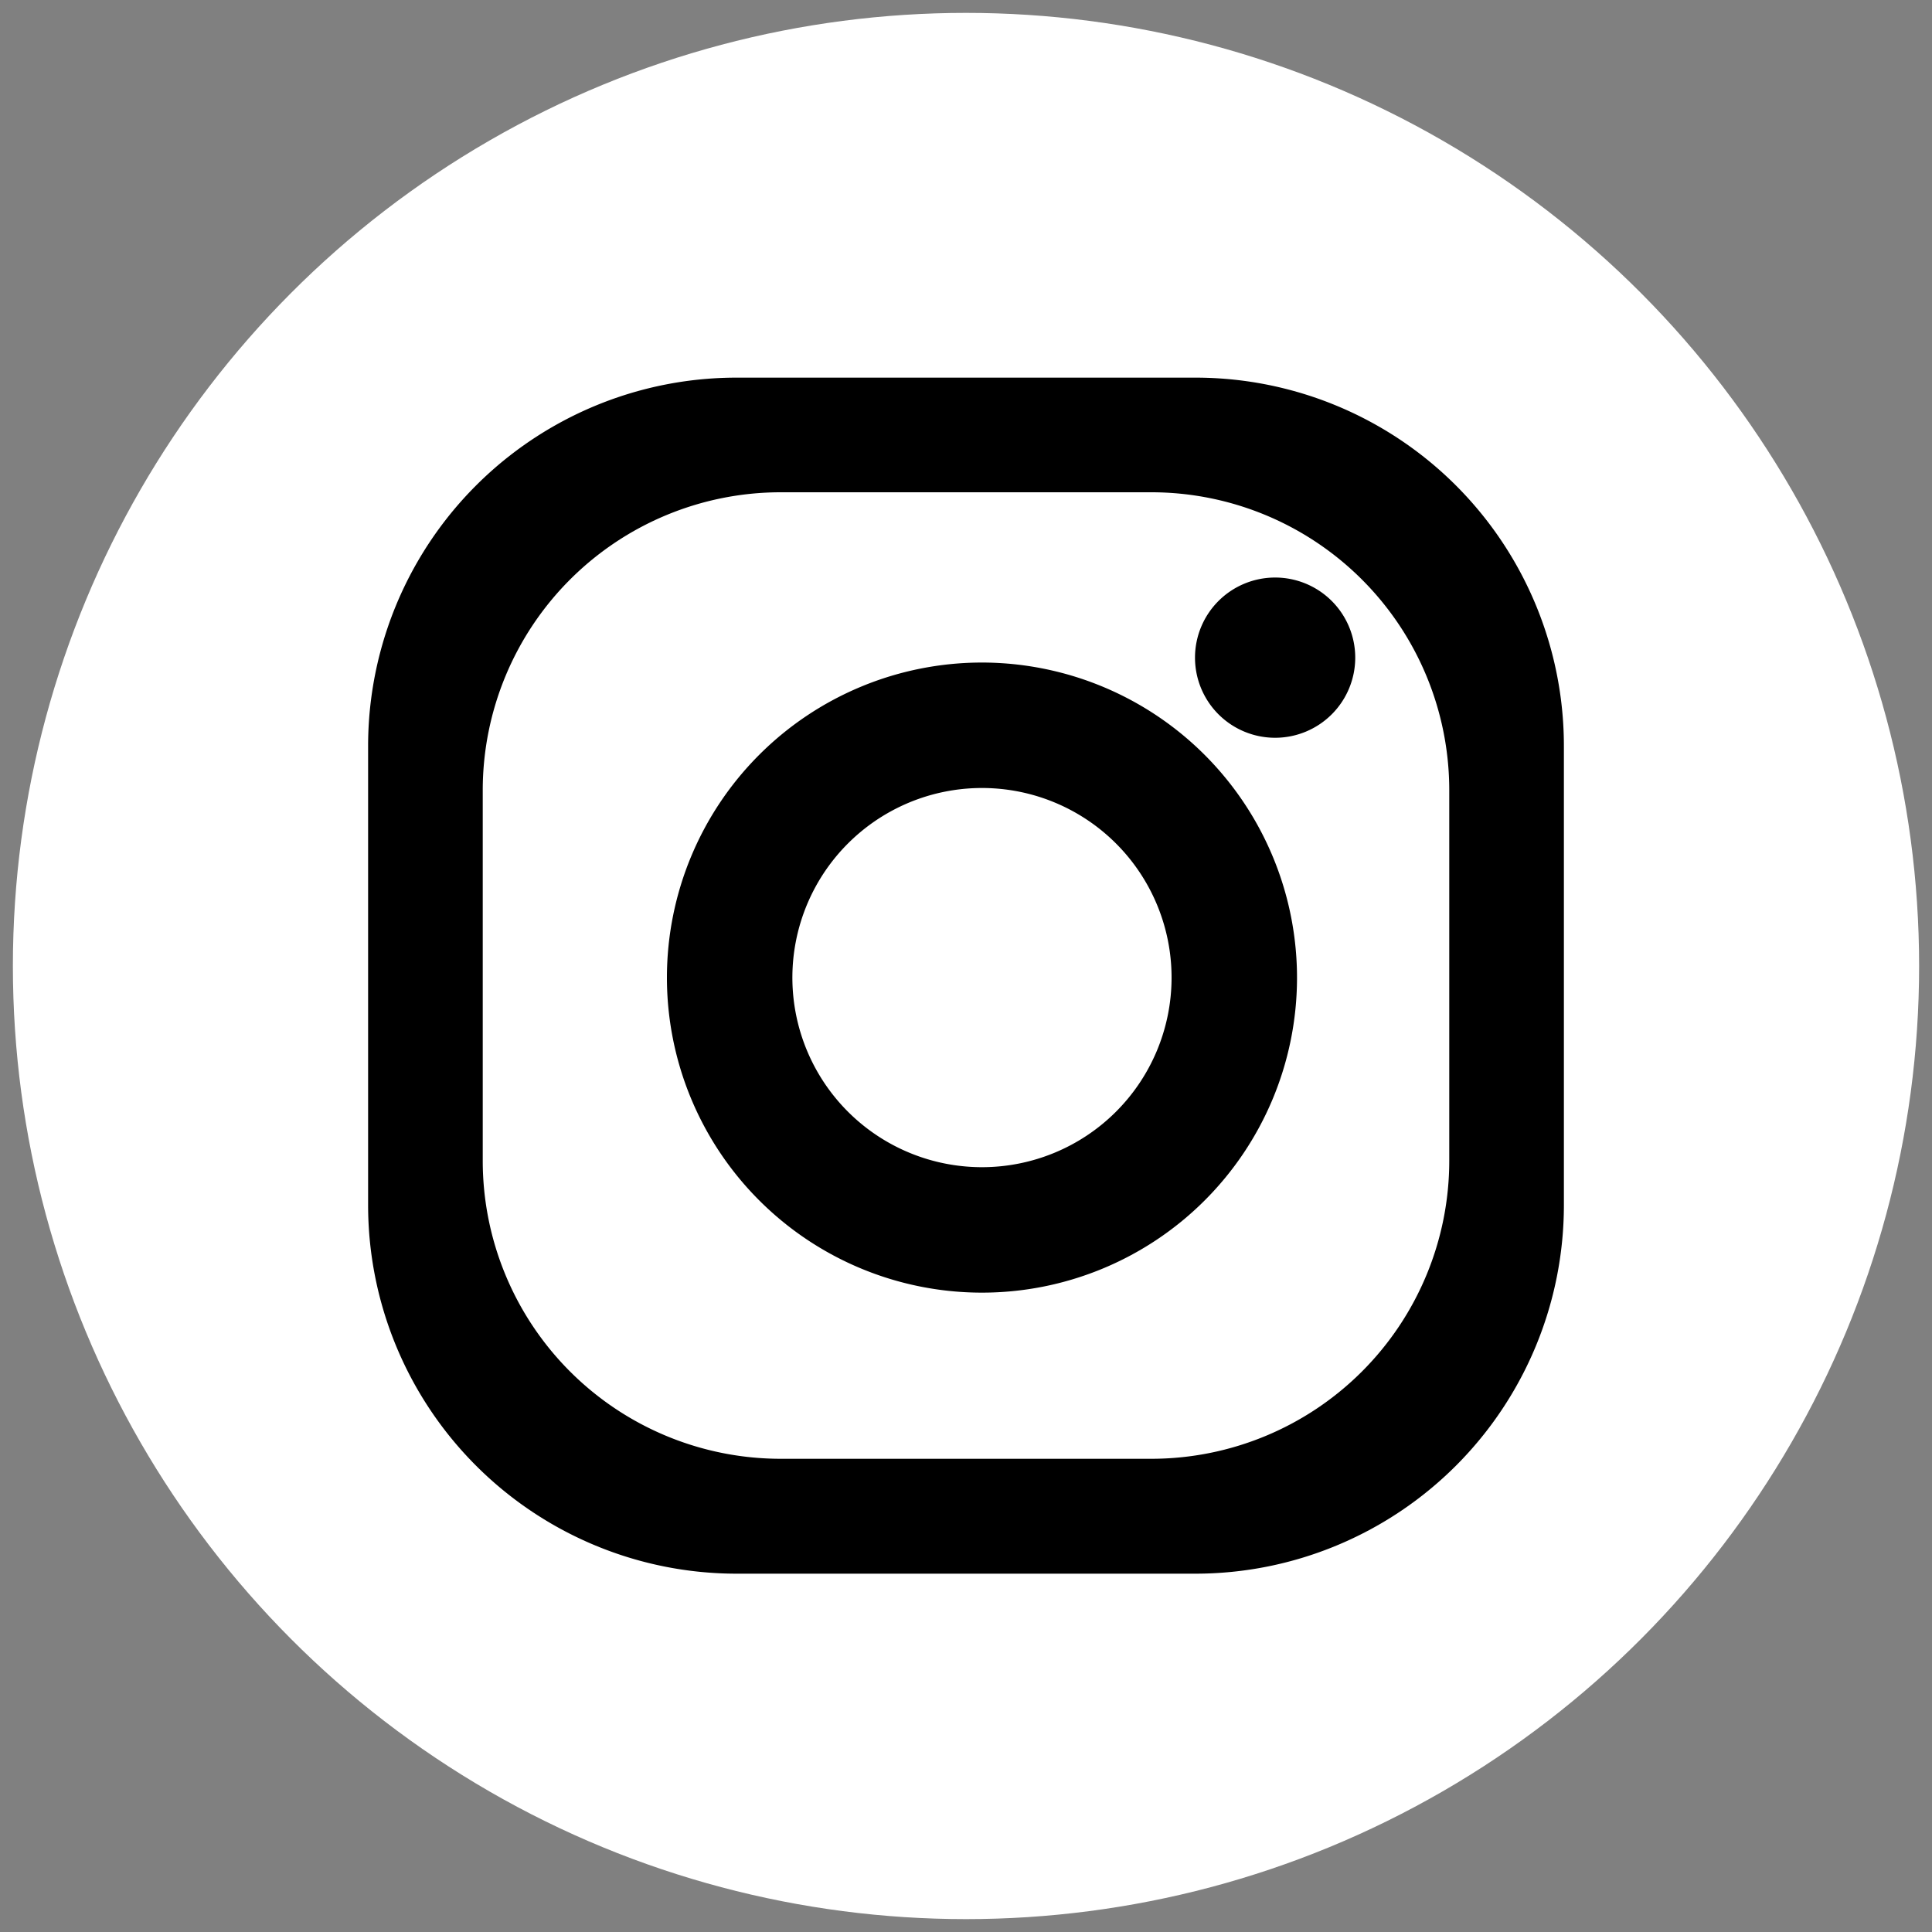
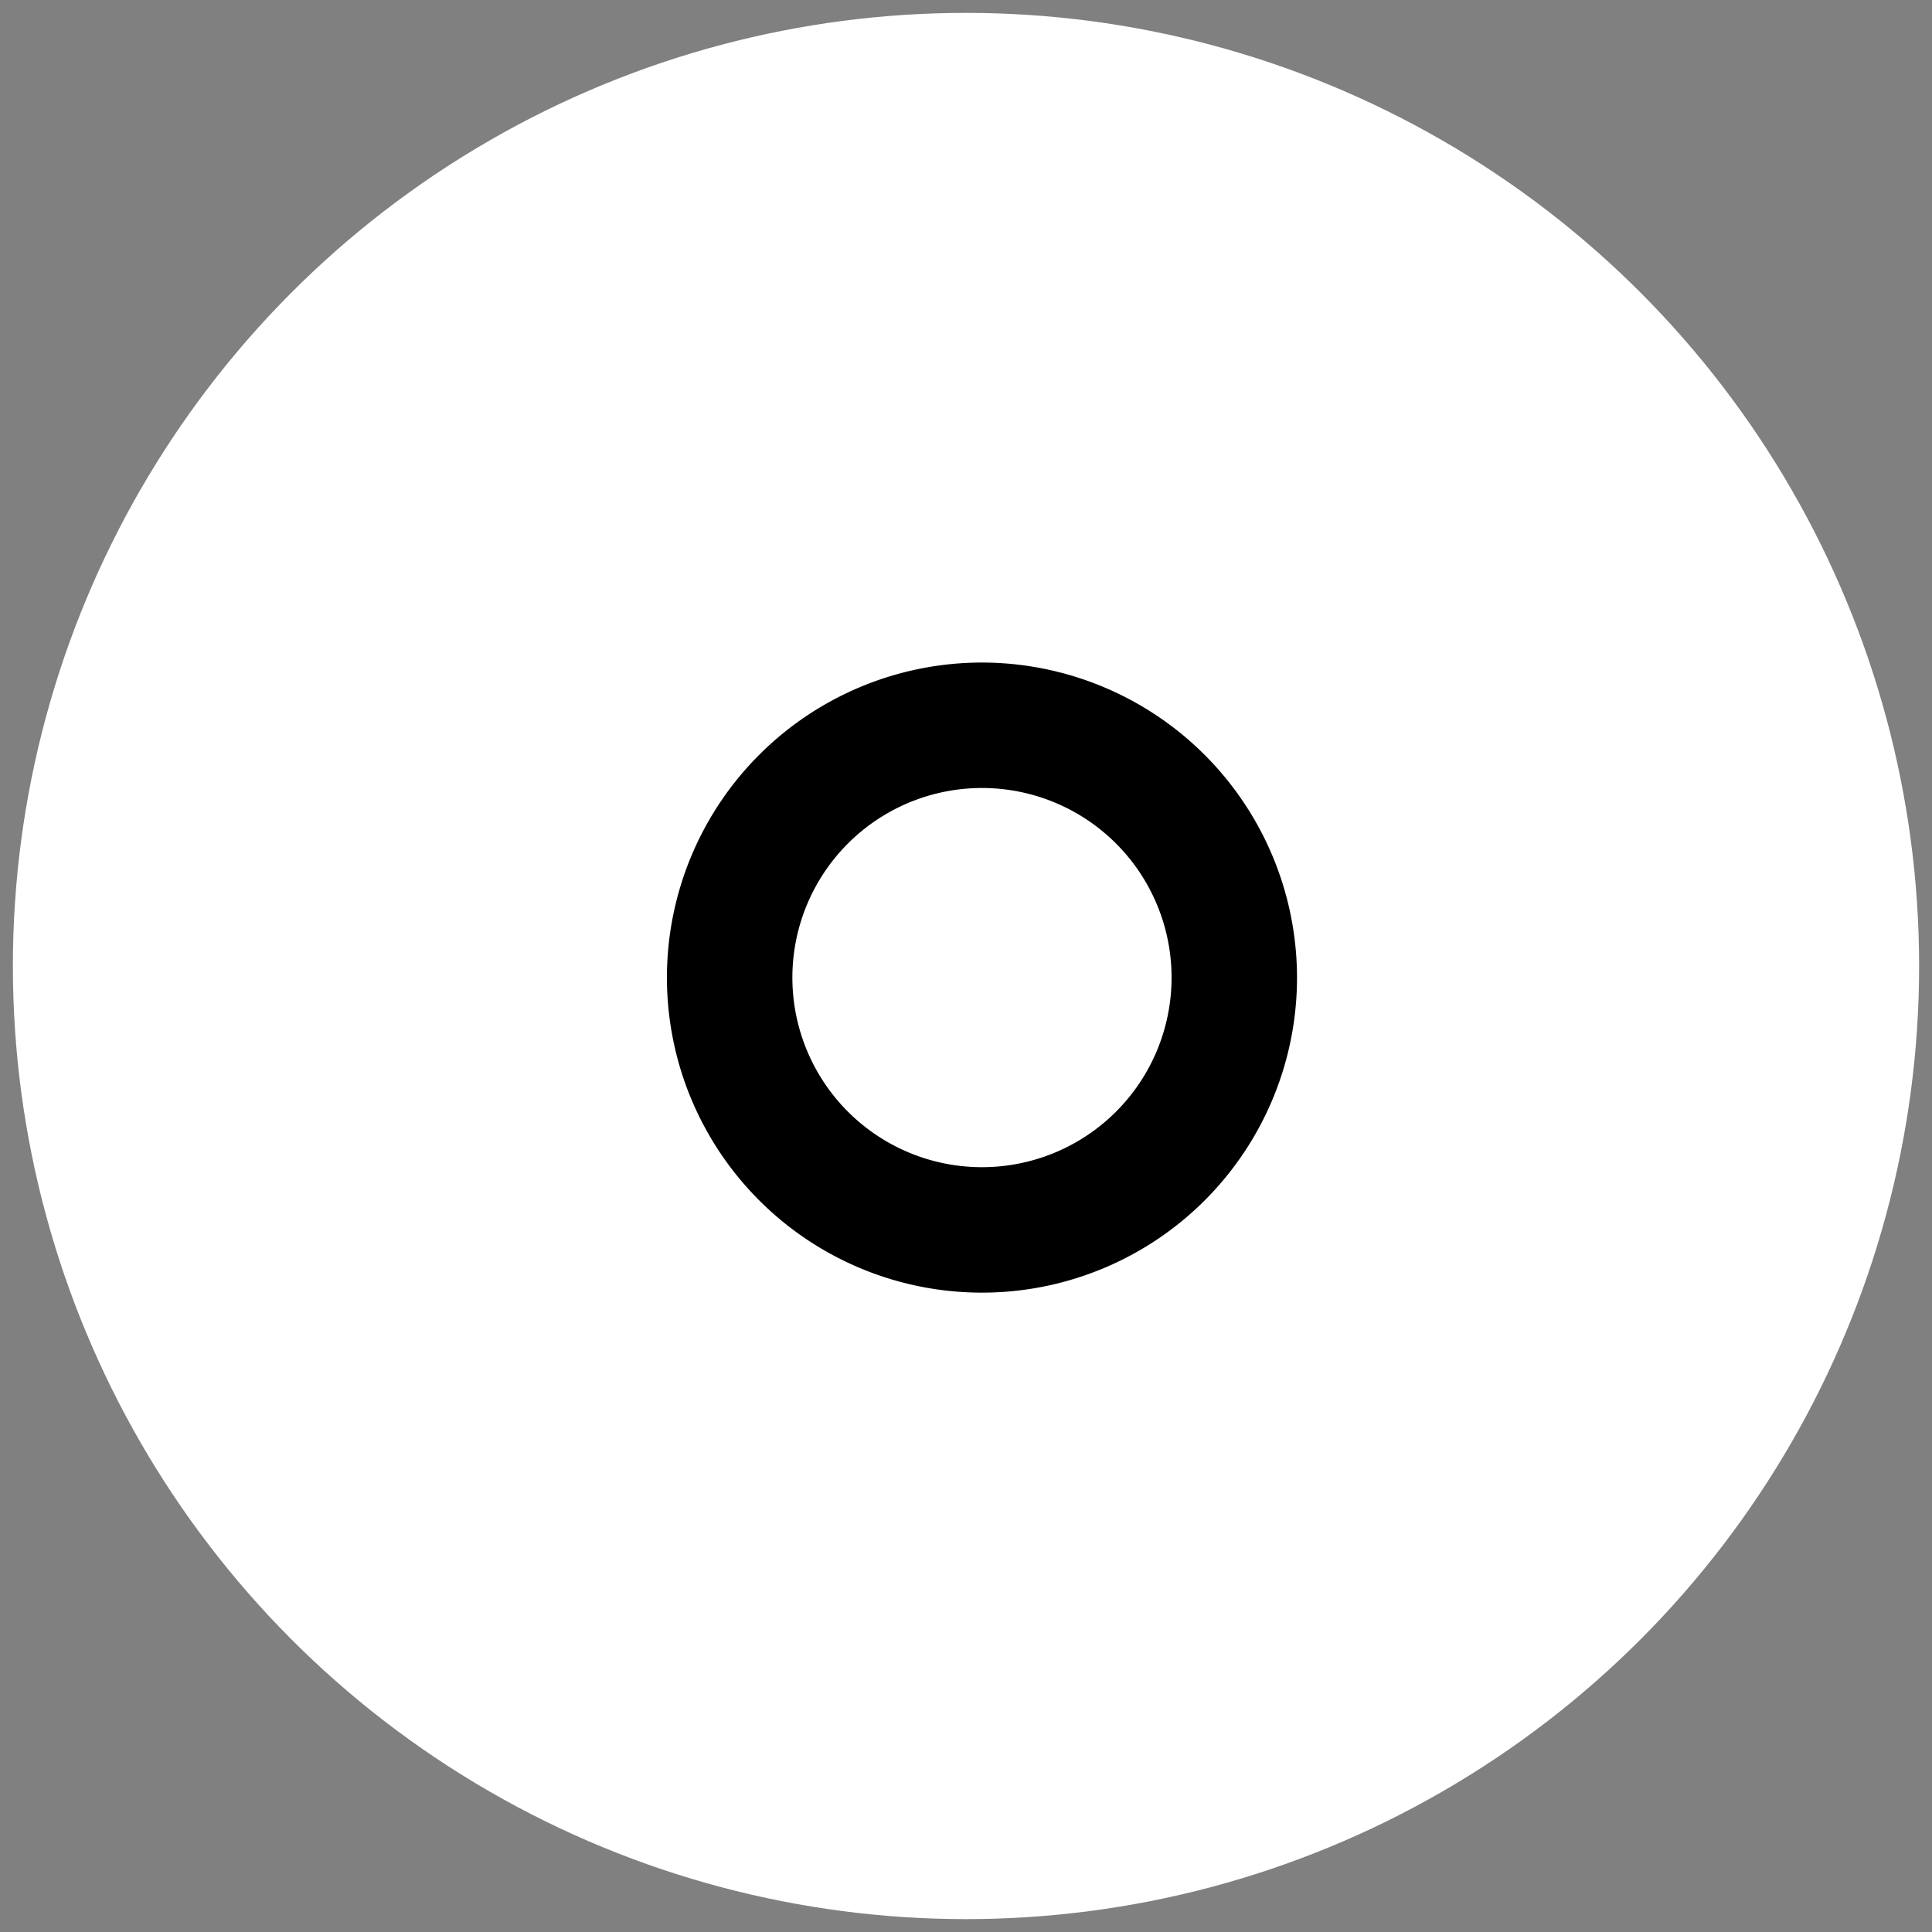
<svg xmlns="http://www.w3.org/2000/svg" id="Layer_1" data-name="Layer 1" viewBox="0 0 75 75">
  <rect x="0" y="0" width="75" height="75" fill="#808080" stroke="none" />
  <defs>
    <style>.cls-1{fill:#fff;}</style>
  </defs>
  <title>instagram-icon-white-circle</title>
  <circle class="cls-1" cx="37.5" cy="37.5" r="37" />
-   <path d="M46.41,14.66H28.59A14.3,14.3,0,0,0,14.29,29V46.78a14.31,14.31,0,0,0,14.3,14.31H46.41a14.31,14.31,0,0,0,14.3-14.31V29A14.3,14.3,0,0,0,46.41,14.66Zm9.85,30.41A11.57,11.57,0,0,1,44.7,56.63H30.3A11.57,11.57,0,0,1,18.74,45.07V30.67A11.57,11.57,0,0,1,30.3,19.11H44.7A11.57,11.57,0,0,1,56.26,30.67Z" />
-   <path d="M38.12,25.72A12.23,12.23,0,1,0,50.35,38,12.24,12.24,0,0,0,38.12,25.72Zm0,19.59A7.36,7.36,0,1,1,45.48,38,7.36,7.36,0,0,1,38.12,45.31Z" />
-   <path d="M52.61,25.53a3.11,3.11,0,1,1-3.11-3.11A3.11,3.11,0,0,1,52.61,25.53Z" />
+   <path d="M38.12,25.72A12.23,12.23,0,1,0,50.35,38,12.24,12.24,0,0,0,38.12,25.72m0,19.59A7.36,7.36,0,1,1,45.48,38,7.36,7.36,0,0,1,38.12,45.31Z" />
</svg>